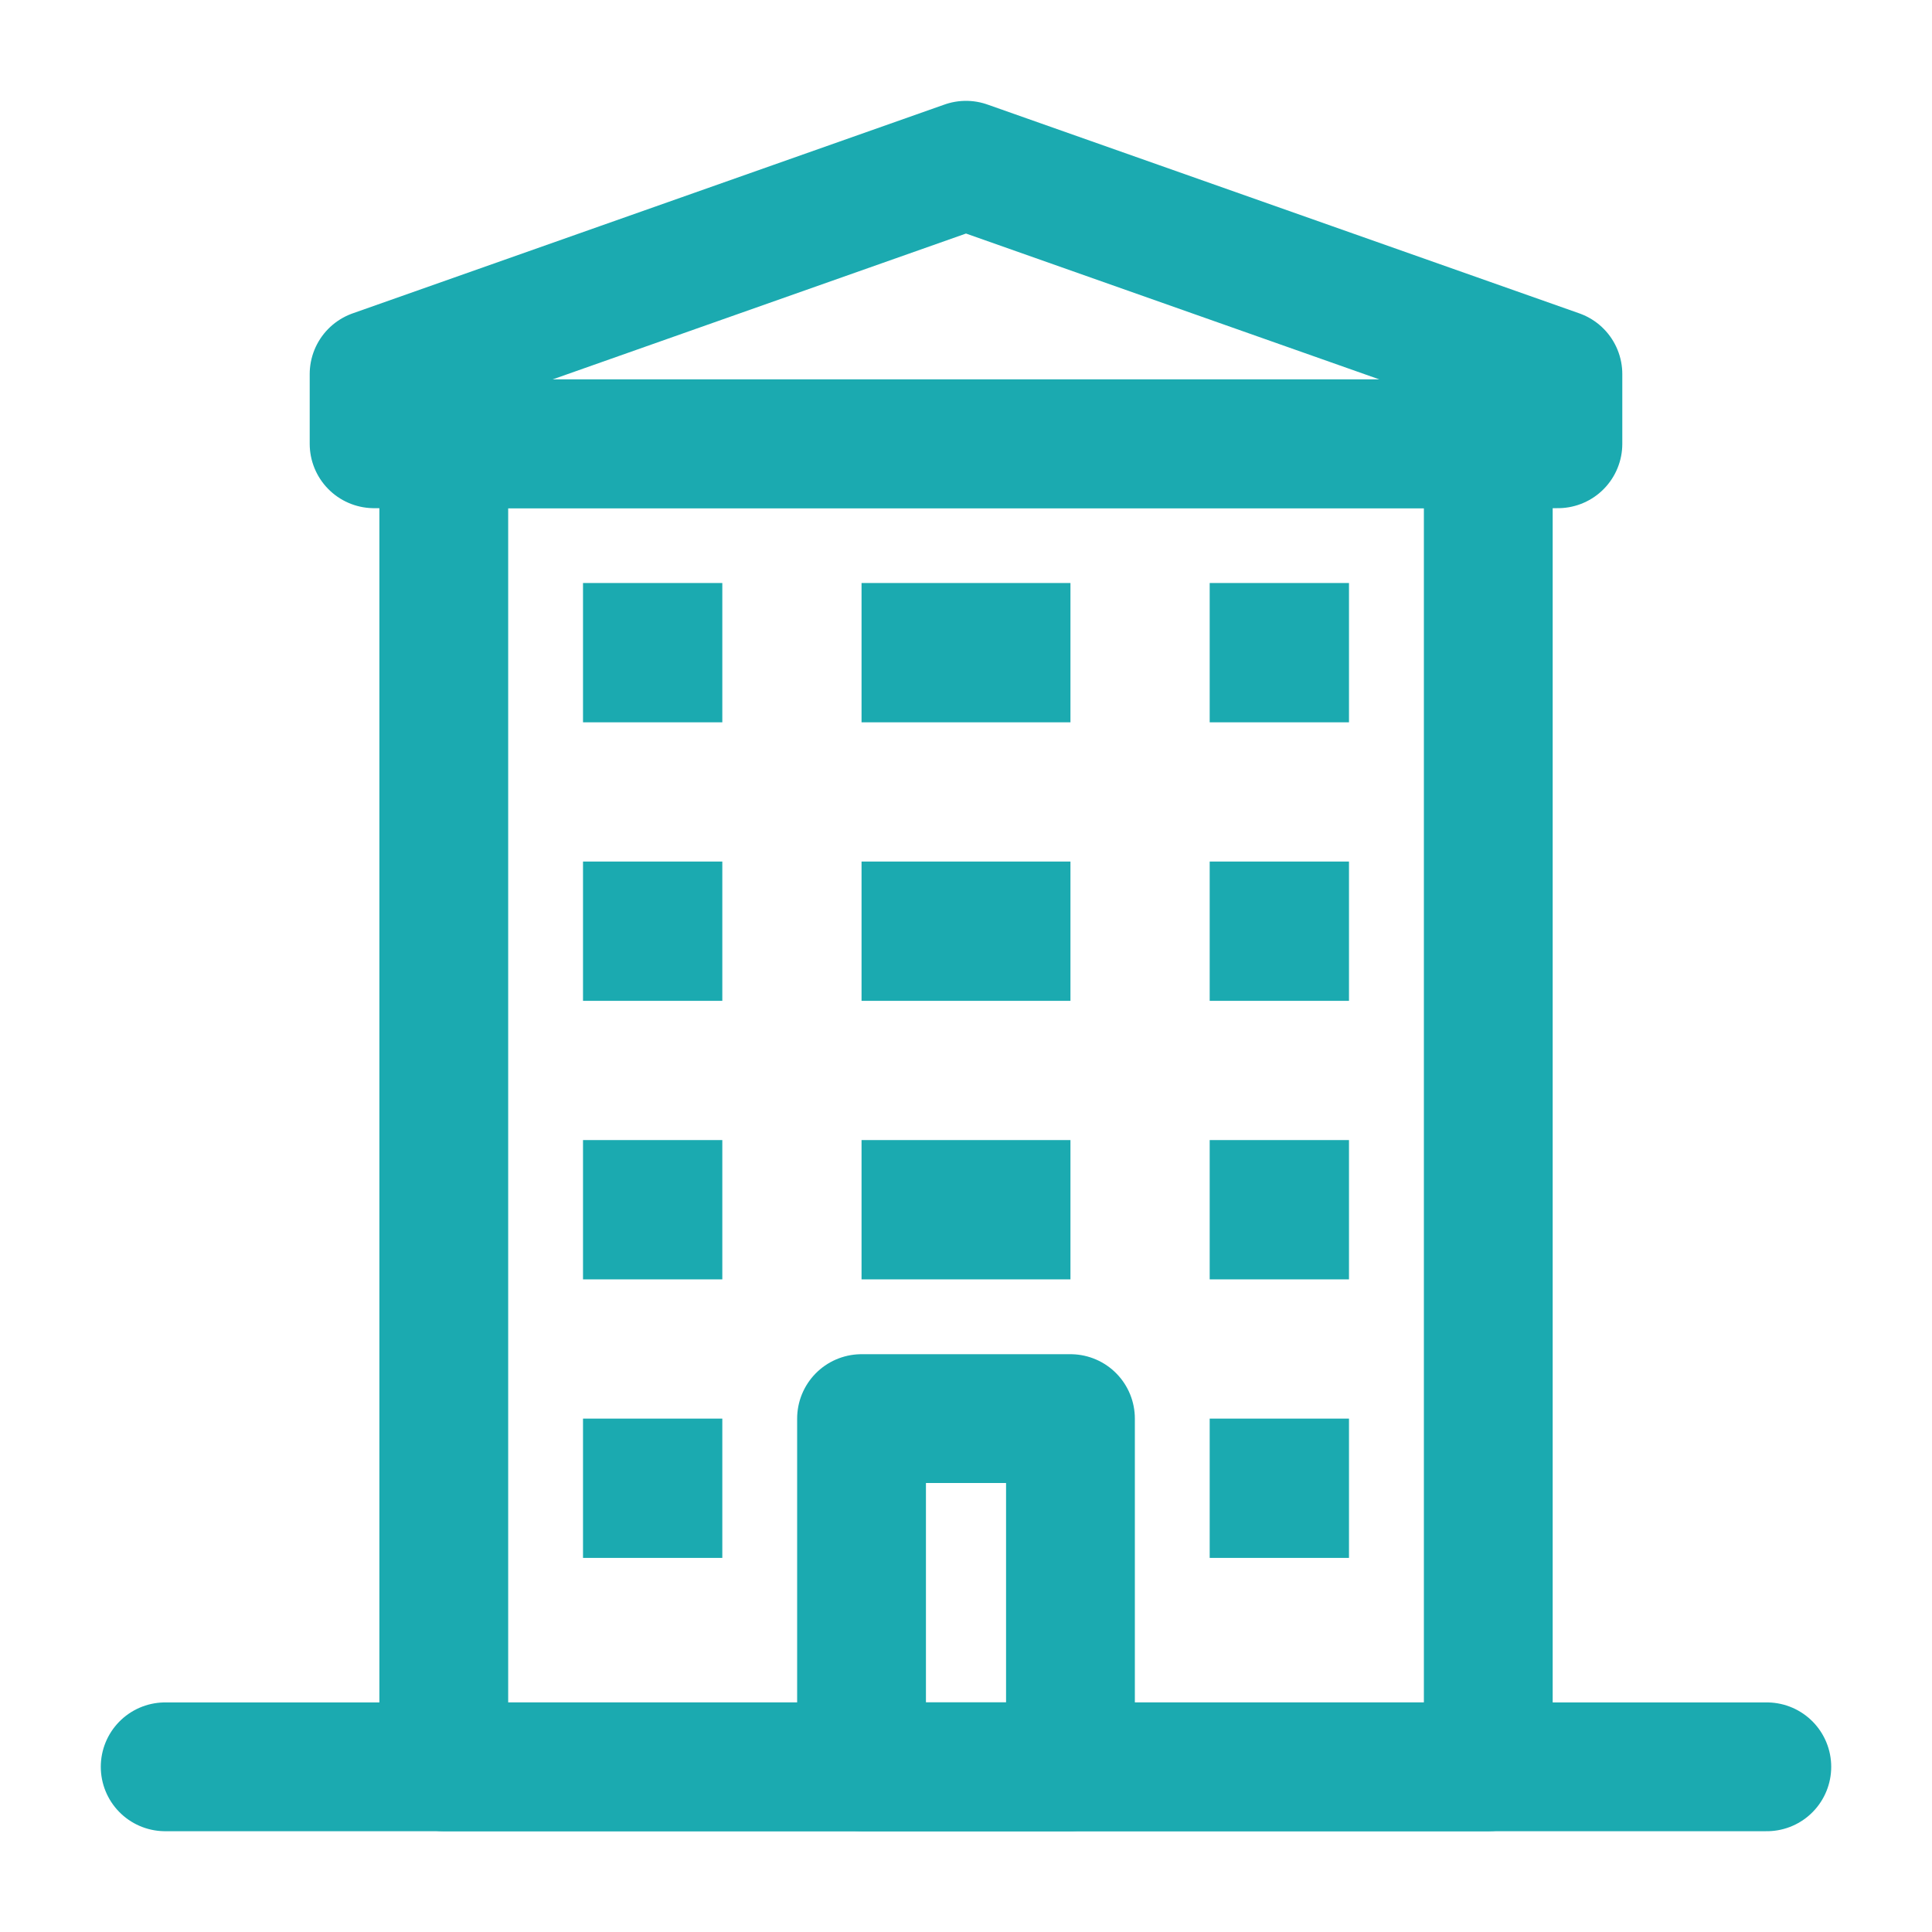
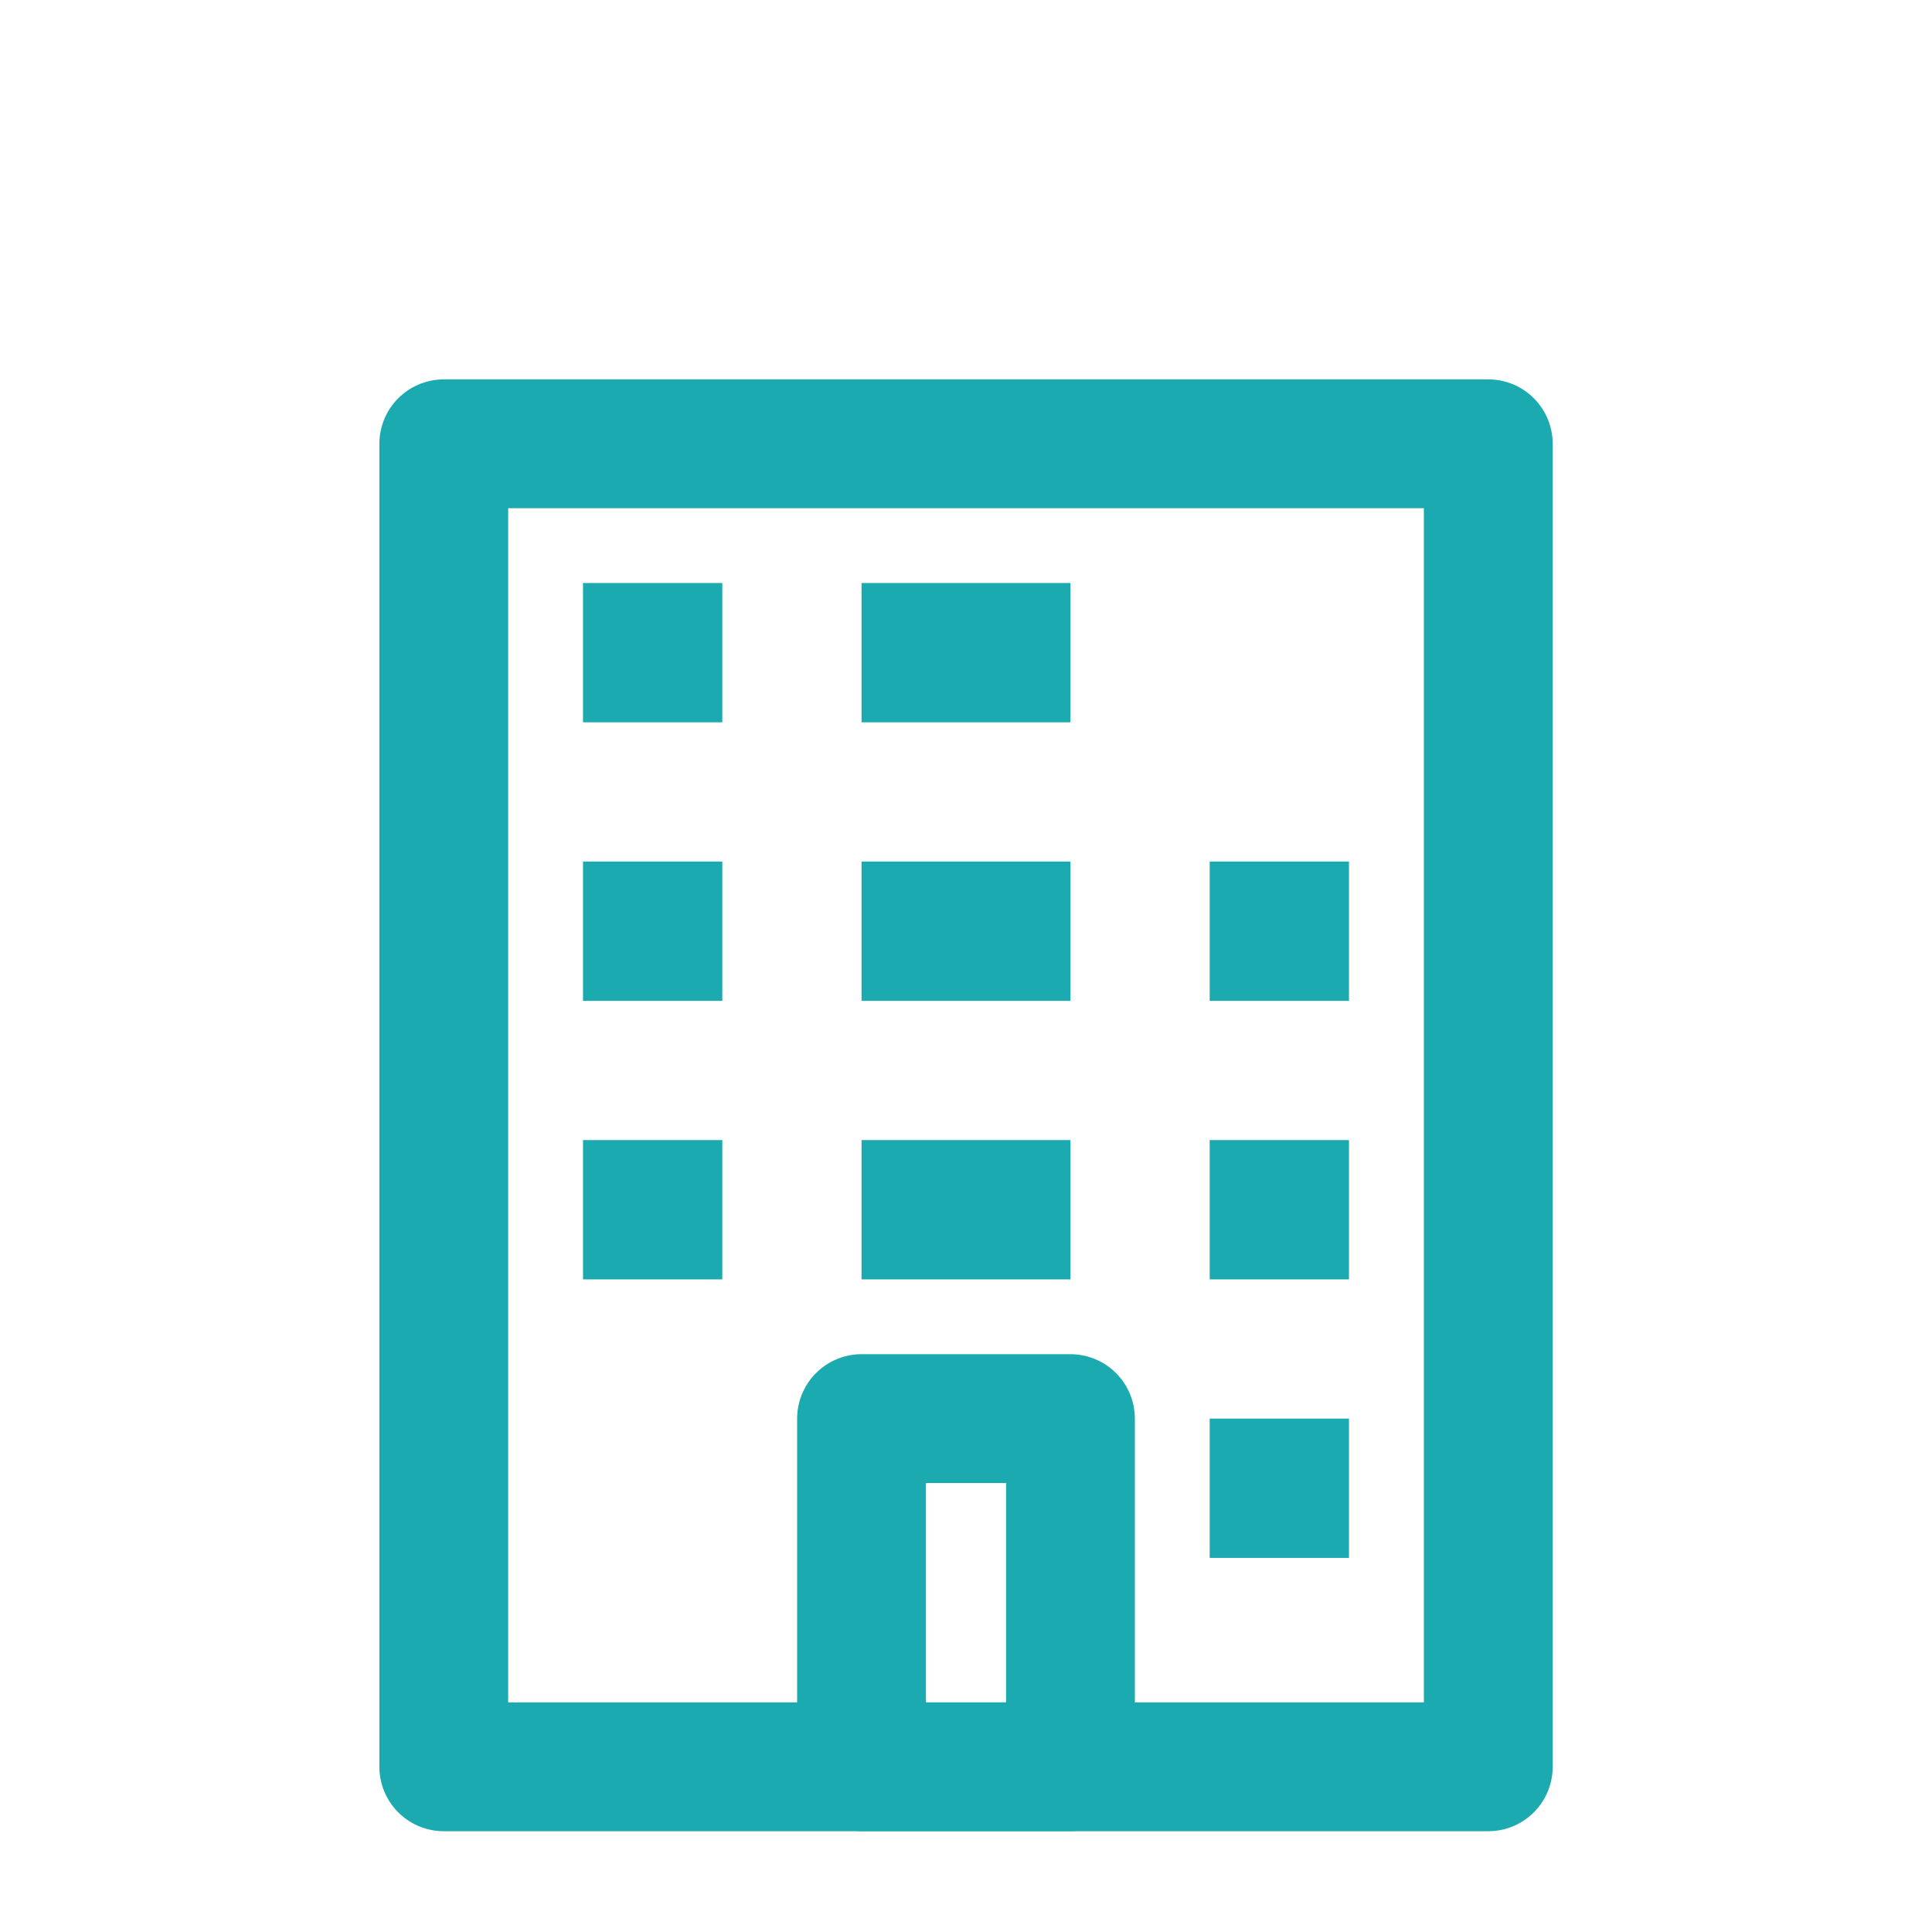
<svg xmlns="http://www.w3.org/2000/svg" id="Layer_1" data-name="Layer 1" viewBox="0 0 300 300">
  <defs>
    <style>.cls-1{fill:none;stroke:#1baab0;stroke-linecap:round;stroke-linejoin:round;stroke-width:20px;}.cls-2{fill:#1baab0;}</style>
  </defs>
  <title>senior-communities</title>
-   <line class="cls-1" x1="25.65" y1="274.35" x2="274.35" y2="274.35" />
  <rect class="cls-1" x="68.91" y="68.91" width="162.19" height="205.44" />
-   <polygon class="cls-1" points="241.91 58.09 150 25.66 58.09 58.09 58.09 68.91 241.91 68.91 241.91 58.09" />
  <rect class="cls-1" x="133.78" y="220.28" width="32.44" height="54.06" />
  <rect class="cls-2" x="90.53" y="90.53" width="21.63" height="21.63" />
  <rect class="cls-2" x="133.78" y="90.53" width="32.44" height="21.63" />
-   <rect class="cls-2" x="187.84" y="90.53" width="21.63" height="21.63" />
  <rect class="cls-2" x="90.53" y="133.78" width="21.63" height="21.63" />
  <rect class="cls-2" x="133.78" y="133.78" width="32.44" height="21.63" />
  <rect class="cls-2" x="187.84" y="133.78" width="21.63" height="21.63" />
  <rect class="cls-2" x="90.53" y="177.03" width="21.63" height="21.63" />
  <rect class="cls-2" x="133.78" y="177.03" width="32.44" height="21.63" />
  <rect class="cls-2" x="187.84" y="177.03" width="21.63" height="21.63" />
-   <rect class="cls-2" x="90.53" y="220.28" width="21.63" height="21.63" />
  <rect class="cls-2" x="187.84" y="220.28" width="21.63" height="21.63" />
</svg>